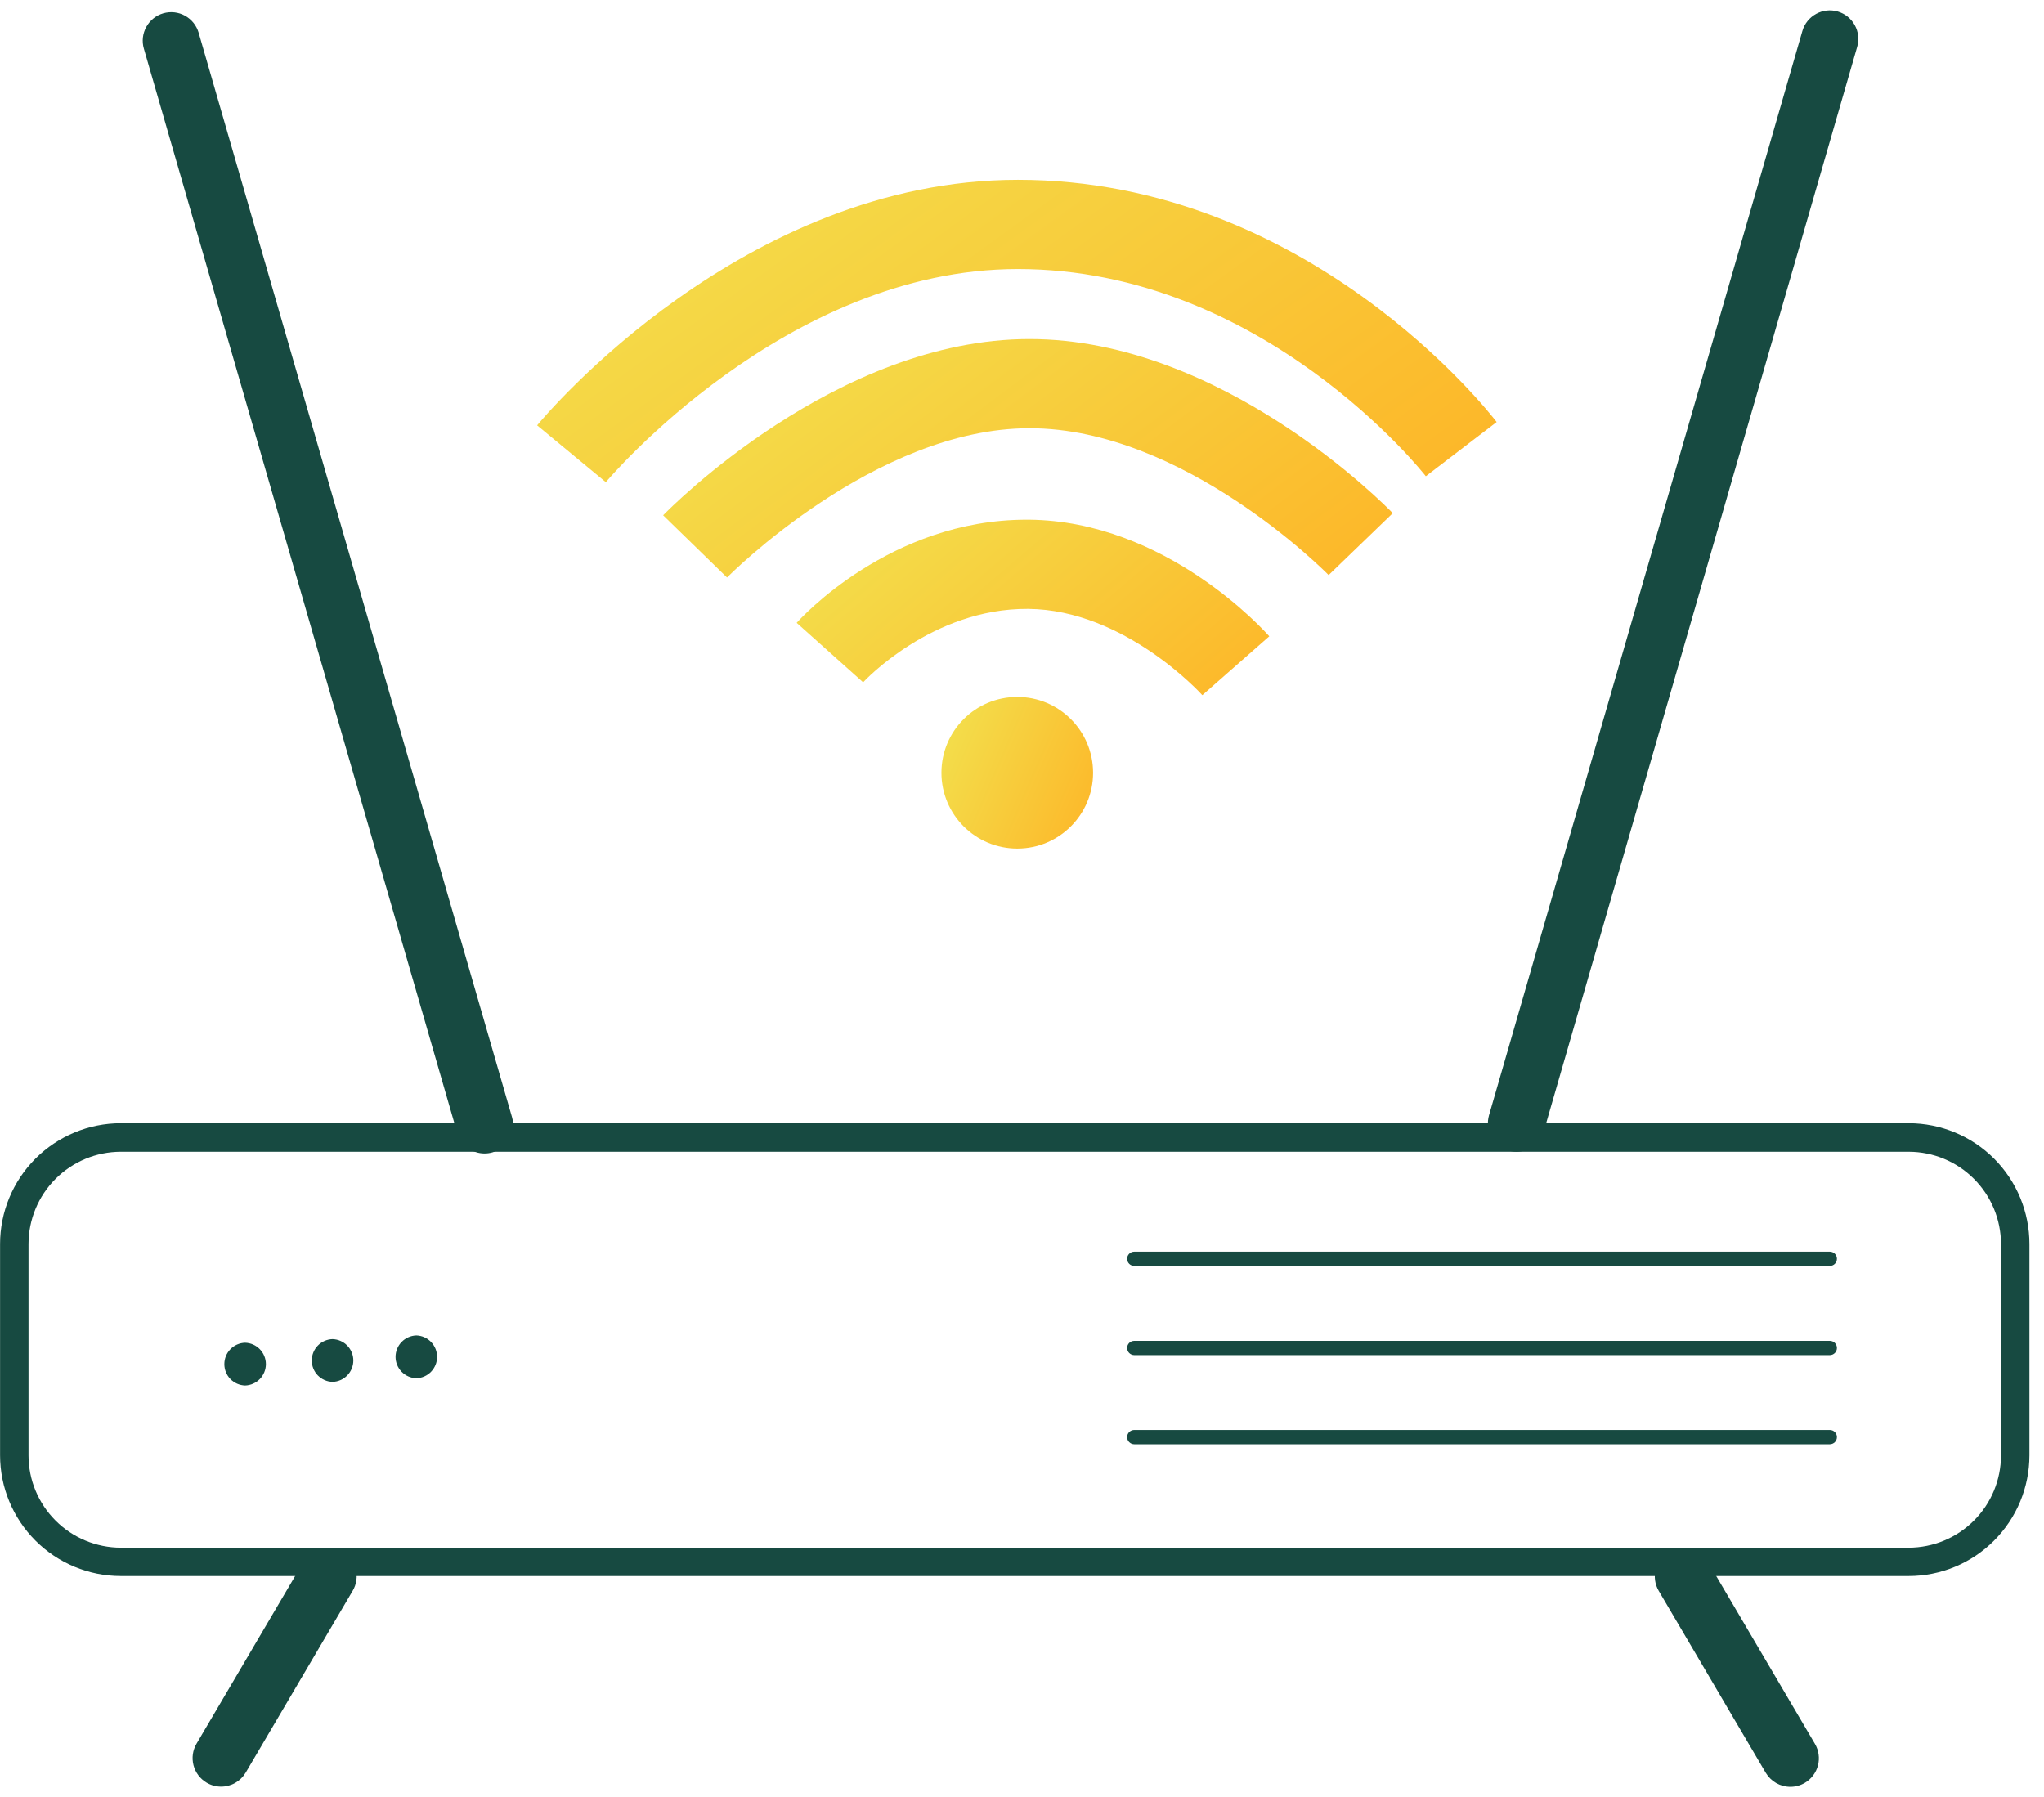
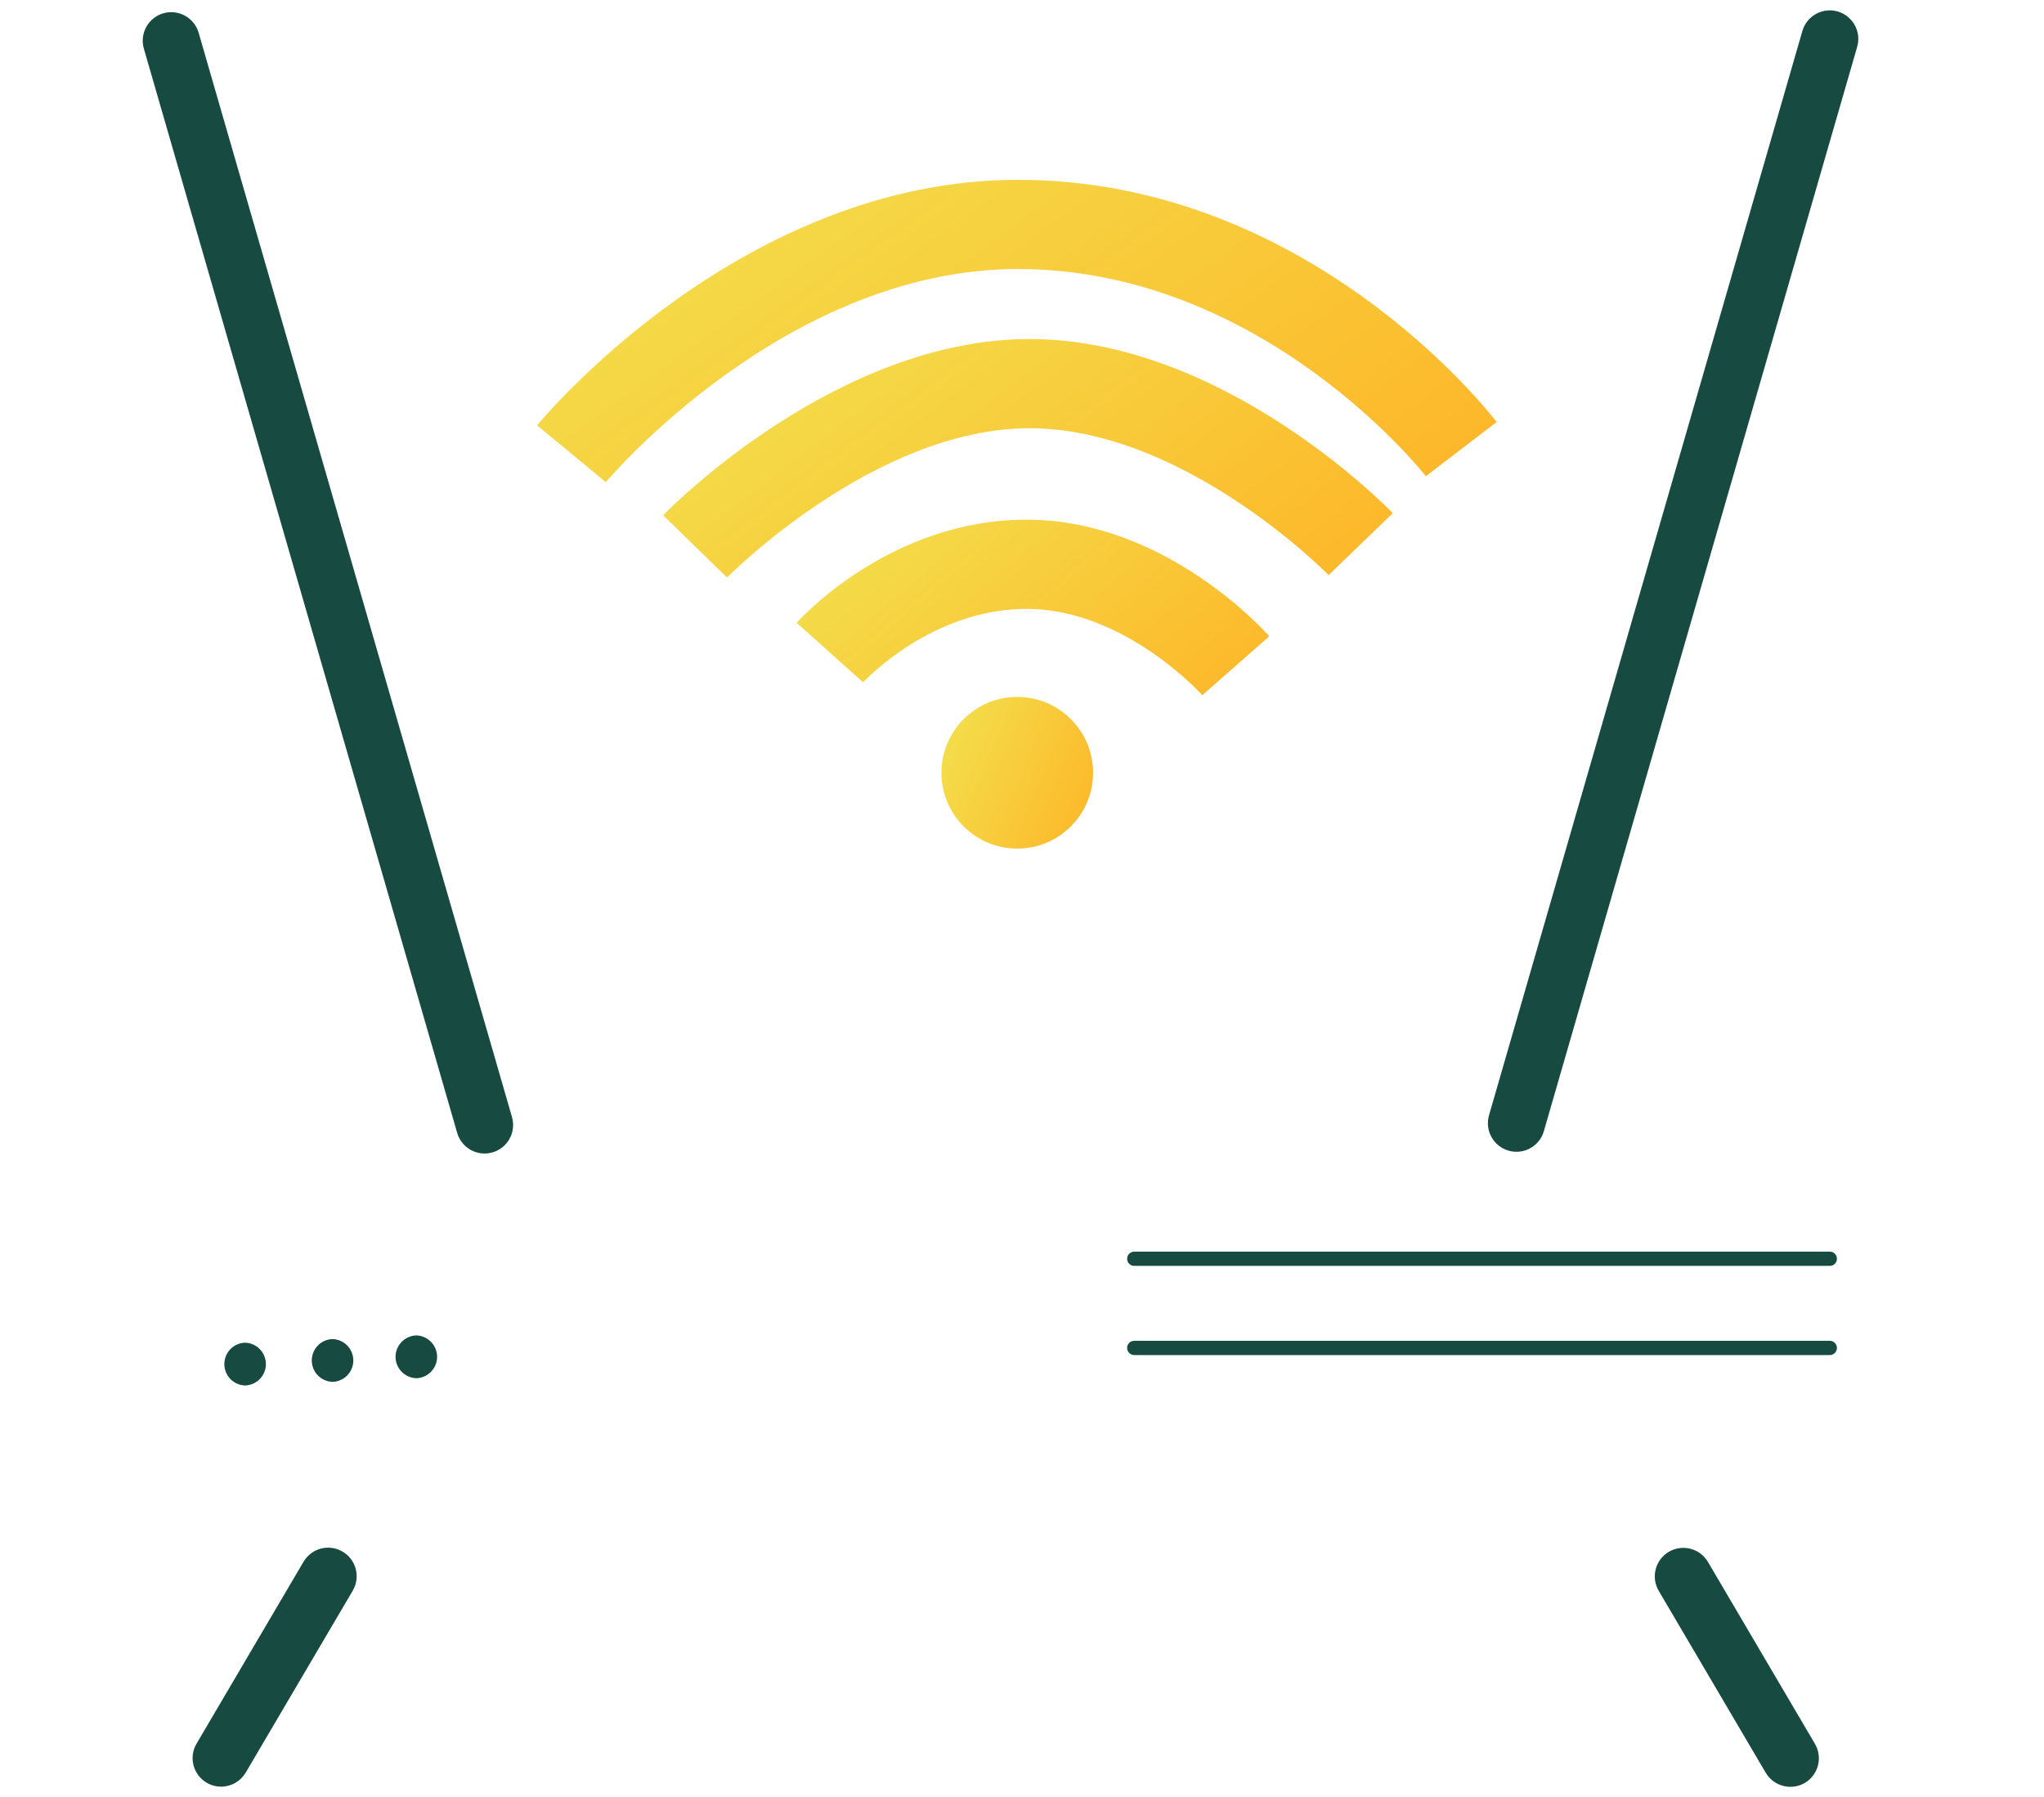
<svg xmlns="http://www.w3.org/2000/svg" width="58" height="51" viewBox="0 0 58 51" fill="none">
  <g id="router.svg" clip-path="url(#clip0_247_7183)">
    <g id="Group 874">
      <g id="Group 859">
-         <path id="Path 2336" d="M54.162 32.684C54.856 32.685 55.521 32.961 56.012 33.452C56.503 33.943 56.779 34.608 56.78 35.302V41.3C56.779 41.994 56.503 42.66 56.012 43.15C55.521 43.641 54.856 43.917 54.162 43.919H3.427C2.733 43.917 2.068 43.641 1.577 43.15C1.086 42.66 0.81 41.994 0.809 41.3V35.302C0.81 34.608 1.086 33.943 1.577 33.452C2.068 32.961 2.733 32.685 3.427 32.684H54.162ZM54.162 31.874H3.427C2.519 31.875 1.649 32.236 1.006 32.878C0.364 33.521 0.003 34.391 0.002 35.3V41.297C0.003 42.206 0.364 43.076 1.006 43.718C1.649 44.361 2.519 44.722 3.427 44.723H54.162C55.07 44.722 55.941 44.361 56.583 43.718C57.225 43.076 57.586 42.206 57.587 41.297V35.302C57.587 34.394 57.226 33.522 56.584 32.879C55.941 32.236 55.07 31.875 54.162 31.874Z" fill="#174A41" />
-       </g>
+         </g>
      <g id="Group 860">
        <path id="Path 2337" d="M6.274 50.7C6.13 50.7 5.988 50.661 5.864 50.588C5.679 50.479 5.545 50.301 5.491 50.093C5.437 49.885 5.468 49.665 5.577 49.48L8.613 44.318C8.722 44.133 8.9 43.998 9.108 43.944C9.316 43.891 9.536 43.921 9.721 44.03C9.907 44.139 10.041 44.317 10.095 44.525C10.149 44.733 10.118 44.954 10.009 45.139L6.973 50.3C6.901 50.422 6.799 50.523 6.676 50.593C6.554 50.663 6.415 50.7 6.274 50.7Z" fill="#174A41" />
      </g>
      <g id="Group 861">
        <path id="Path 2338" d="M50.803 50.705C50.662 50.705 50.523 50.668 50.4 50.598C50.278 50.528 50.176 50.427 50.104 50.306L47.068 45.144C46.959 44.959 46.928 44.738 46.982 44.53C47.036 44.322 47.17 44.144 47.355 44.035C47.54 43.926 47.761 43.896 47.969 43.95C48.177 44.003 48.355 44.138 48.464 44.323L51.5 49.485C51.609 49.67 51.64 49.891 51.586 50.098C51.532 50.306 51.398 50.484 51.213 50.593C51.089 50.666 50.947 50.705 50.803 50.705Z" fill="#174A41" />
      </g>
      <g id="Group 862">
        <path id="Path 2339" d="M43.031 32.684C42.954 32.684 42.879 32.673 42.805 32.652C42.703 32.622 42.608 32.573 42.524 32.506C42.441 32.44 42.372 32.358 42.321 32.264C42.269 32.171 42.237 32.069 42.225 31.963C42.213 31.857 42.223 31.75 42.252 31.648L51.144 0.879C51.203 0.673 51.343 0.499 51.531 0.395C51.719 0.291 51.94 0.266 52.146 0.326C52.352 0.386 52.527 0.525 52.63 0.713C52.734 0.901 52.759 1.122 52.699 1.328L43.808 32.099C43.76 32.267 43.657 32.416 43.517 32.521C43.377 32.627 43.206 32.684 43.031 32.684Z" fill="#174A41" />
      </g>
      <g id="Group 863">
        <path id="Path 2340" d="M13.751 32.733C13.575 32.733 13.404 32.676 13.264 32.571C13.124 32.465 13.022 32.317 12.973 32.148L4.082 1.38C4.022 1.173 4.047 0.952 4.151 0.764C4.254 0.576 4.428 0.437 4.634 0.377C4.841 0.318 5.062 0.342 5.25 0.446C5.438 0.55 5.577 0.724 5.637 0.93L14.528 31.699C14.588 31.905 14.563 32.127 14.459 32.315C14.355 32.503 14.181 32.642 13.975 32.701C13.902 32.722 13.826 32.733 13.751 32.733Z" fill="#174A41" />
      </g>
      <g id="Group 864">
        <path id="Path 2341" d="M6.955 39.316C7.113 39.311 7.263 39.245 7.373 39.132C7.483 39.019 7.545 38.867 7.545 38.709C7.545 38.551 7.483 38.399 7.373 38.286C7.263 38.172 7.113 38.106 6.955 38.102C6.797 38.106 6.647 38.172 6.537 38.286C6.427 38.399 6.366 38.551 6.366 38.709C6.366 38.867 6.427 39.019 6.537 39.132C6.647 39.245 6.797 39.311 6.955 39.316Z" fill="#174A41" />
      </g>
      <g id="Group 865">
        <path id="Path 2342" d="M9.436 39.213C9.594 39.209 9.744 39.142 9.854 39.029C9.964 38.916 10.026 38.764 10.026 38.606C10.026 38.448 9.964 38.296 9.854 38.183C9.744 38.069 9.594 38.004 9.436 37.999C9.278 38.004 9.128 38.069 9.018 38.183C8.908 38.296 8.847 38.448 8.847 38.606C8.847 38.764 8.908 38.916 9.018 39.029C9.128 39.142 9.278 39.209 9.436 39.213Z" fill="#174A41" />
      </g>
      <g id="Group 866">
        <path id="Path 2343" d="M11.814 39.11C11.972 39.105 12.121 39.039 12.231 38.926C12.341 38.812 12.403 38.661 12.403 38.503C12.403 38.345 12.341 38.193 12.231 38.08C12.121 37.966 11.972 37.9 11.814 37.895C11.656 37.9 11.506 37.966 11.396 38.08C11.286 38.193 11.224 38.345 11.224 38.503C11.224 38.661 11.286 38.812 11.396 38.926C11.506 39.039 11.656 39.105 11.814 39.11Z" fill="#174A41" />
      </g>
      <g id="Group 867">
        <path id="Path 2344" d="M51.922 35.922H32.185C32.132 35.922 32.08 35.901 32.042 35.863C32.004 35.825 31.983 35.774 31.983 35.72C31.983 35.666 32.004 35.615 32.042 35.577C32.08 35.539 32.132 35.518 32.185 35.518H51.922C51.975 35.518 52.027 35.539 52.065 35.577C52.103 35.615 52.124 35.666 52.124 35.72C52.124 35.774 52.103 35.825 52.065 35.863C52.027 35.901 51.975 35.922 51.922 35.922Z" fill="#174A41" />
      </g>
      <g id="Group 868">
        <path id="Path 2345" d="M51.922 38.453H32.185C32.132 38.453 32.08 38.431 32.042 38.393C32.004 38.355 31.983 38.304 31.983 38.25C31.983 38.197 32.004 38.145 32.042 38.107C32.08 38.069 32.132 38.048 32.185 38.048H51.922C51.975 38.048 52.027 38.069 52.065 38.107C52.103 38.145 52.124 38.197 52.124 38.25C52.124 38.304 52.103 38.355 52.065 38.393C52.027 38.431 51.975 38.453 51.922 38.453Z" fill="#174A41" />
      </g>
      <g id="Group 869">
-         <path id="Path 2346" d="M51.922 40.983H32.185C32.132 40.983 32.08 40.961 32.042 40.923C32.004 40.886 31.983 40.834 31.983 40.78C31.983 40.727 32.004 40.675 32.042 40.637C32.08 40.599 32.132 40.578 32.185 40.578H51.922C51.975 40.578 52.027 40.599 52.065 40.637C52.103 40.675 52.124 40.727 52.124 40.78C52.124 40.834 52.103 40.886 52.065 40.923C52.027 40.961 51.975 40.983 51.922 40.983Z" fill="#174A41" />
-       </g>
+         </g>
      <g id="Group 870">
        <path id="Ellipse 442" d="M28.866 24.08C30.054 24.08 31.017 23.117 31.017 21.929C31.017 20.74 30.054 19.777 28.866 19.777C27.677 19.777 26.714 20.74 26.714 21.929C26.714 23.117 27.677 24.08 28.866 24.08Z" fill="url(#paint0_linear_247_7183)" />
      </g>
      <g id="Group 871">
        <path id="Path 2347" d="M34.117 19.727C34.098 19.705 31.922 17.3 29.172 17.278C26.436 17.258 24.511 19.341 24.492 19.362L22.606 17.674C22.713 17.554 25.258 14.747 29.128 14.747H29.193C33.091 14.779 35.899 17.922 36.017 18.056L34.117 19.727Z" fill="url(#paint1_linear_247_7183)" />
      </g>
      <g id="Group 872">
        <path id="Path 2348" d="M20.63 16.388L18.817 14.622C19.016 14.417 23.742 9.621 29.213 9.621C34.685 9.621 39.326 14.36 39.521 14.562L37.701 16.319C37.662 16.279 33.603 12.152 29.214 12.152C24.824 12.152 20.672 16.346 20.63 16.388Z" fill="url(#paint2_linear_247_7183)" />
      </g>
      <g id="Group 873">
        <path id="Path 2349" d="M17.191 13.682L15.241 12.07C15.476 11.786 21.082 5.103 28.885 5.103C37.116 5.104 42.255 11.696 42.469 11.976L40.459 13.514C40.416 13.458 35.84 7.634 28.882 7.634C22.29 7.634 17.241 13.622 17.191 13.682Z" fill="url(#paint3_linear_247_7183)" />
      </g>
    </g>
  </g>
  <defs>
    <linearGradient id="paint0_linear_247_7183" x1="26.714" y1="19.777" x2="31.841" y2="22.009" gradientUnits="userSpaceOnUse">
      <stop stop-color="#F2E24F" />
      <stop offset="1" stop-color="#FDB628" />
    </linearGradient>
    <linearGradient id="paint1_linear_247_7183" x1="22.606" y1="14.747" x2="30.609" y2="24.132" gradientUnits="userSpaceOnUse">
      <stop stop-color="#F2E24F" />
      <stop offset="1" stop-color="#FDB628" />
    </linearGradient>
    <linearGradient id="paint2_linear_247_7183" x1="18.817" y1="9.621" x2="29.395" y2="23.71" gradientUnits="userSpaceOnUse">
      <stop stop-color="#F2E24F" />
      <stop offset="1" stop-color="#FDB628" />
    </linearGradient>
    <linearGradient id="paint3_linear_247_7183" x1="15.241" y1="5.103" x2="28.506" y2="23.432" gradientUnits="userSpaceOnUse">
      <stop stop-color="#F2E24F" />
      <stop offset="1" stop-color="#FDB628" />
    </linearGradient>
    <clipPath id="clip0_247_7183">
      <rect width="57.59" height="50.409" fill="white" transform="translate(0 0.295)" />
    </clipPath>
  </defs>
</svg>